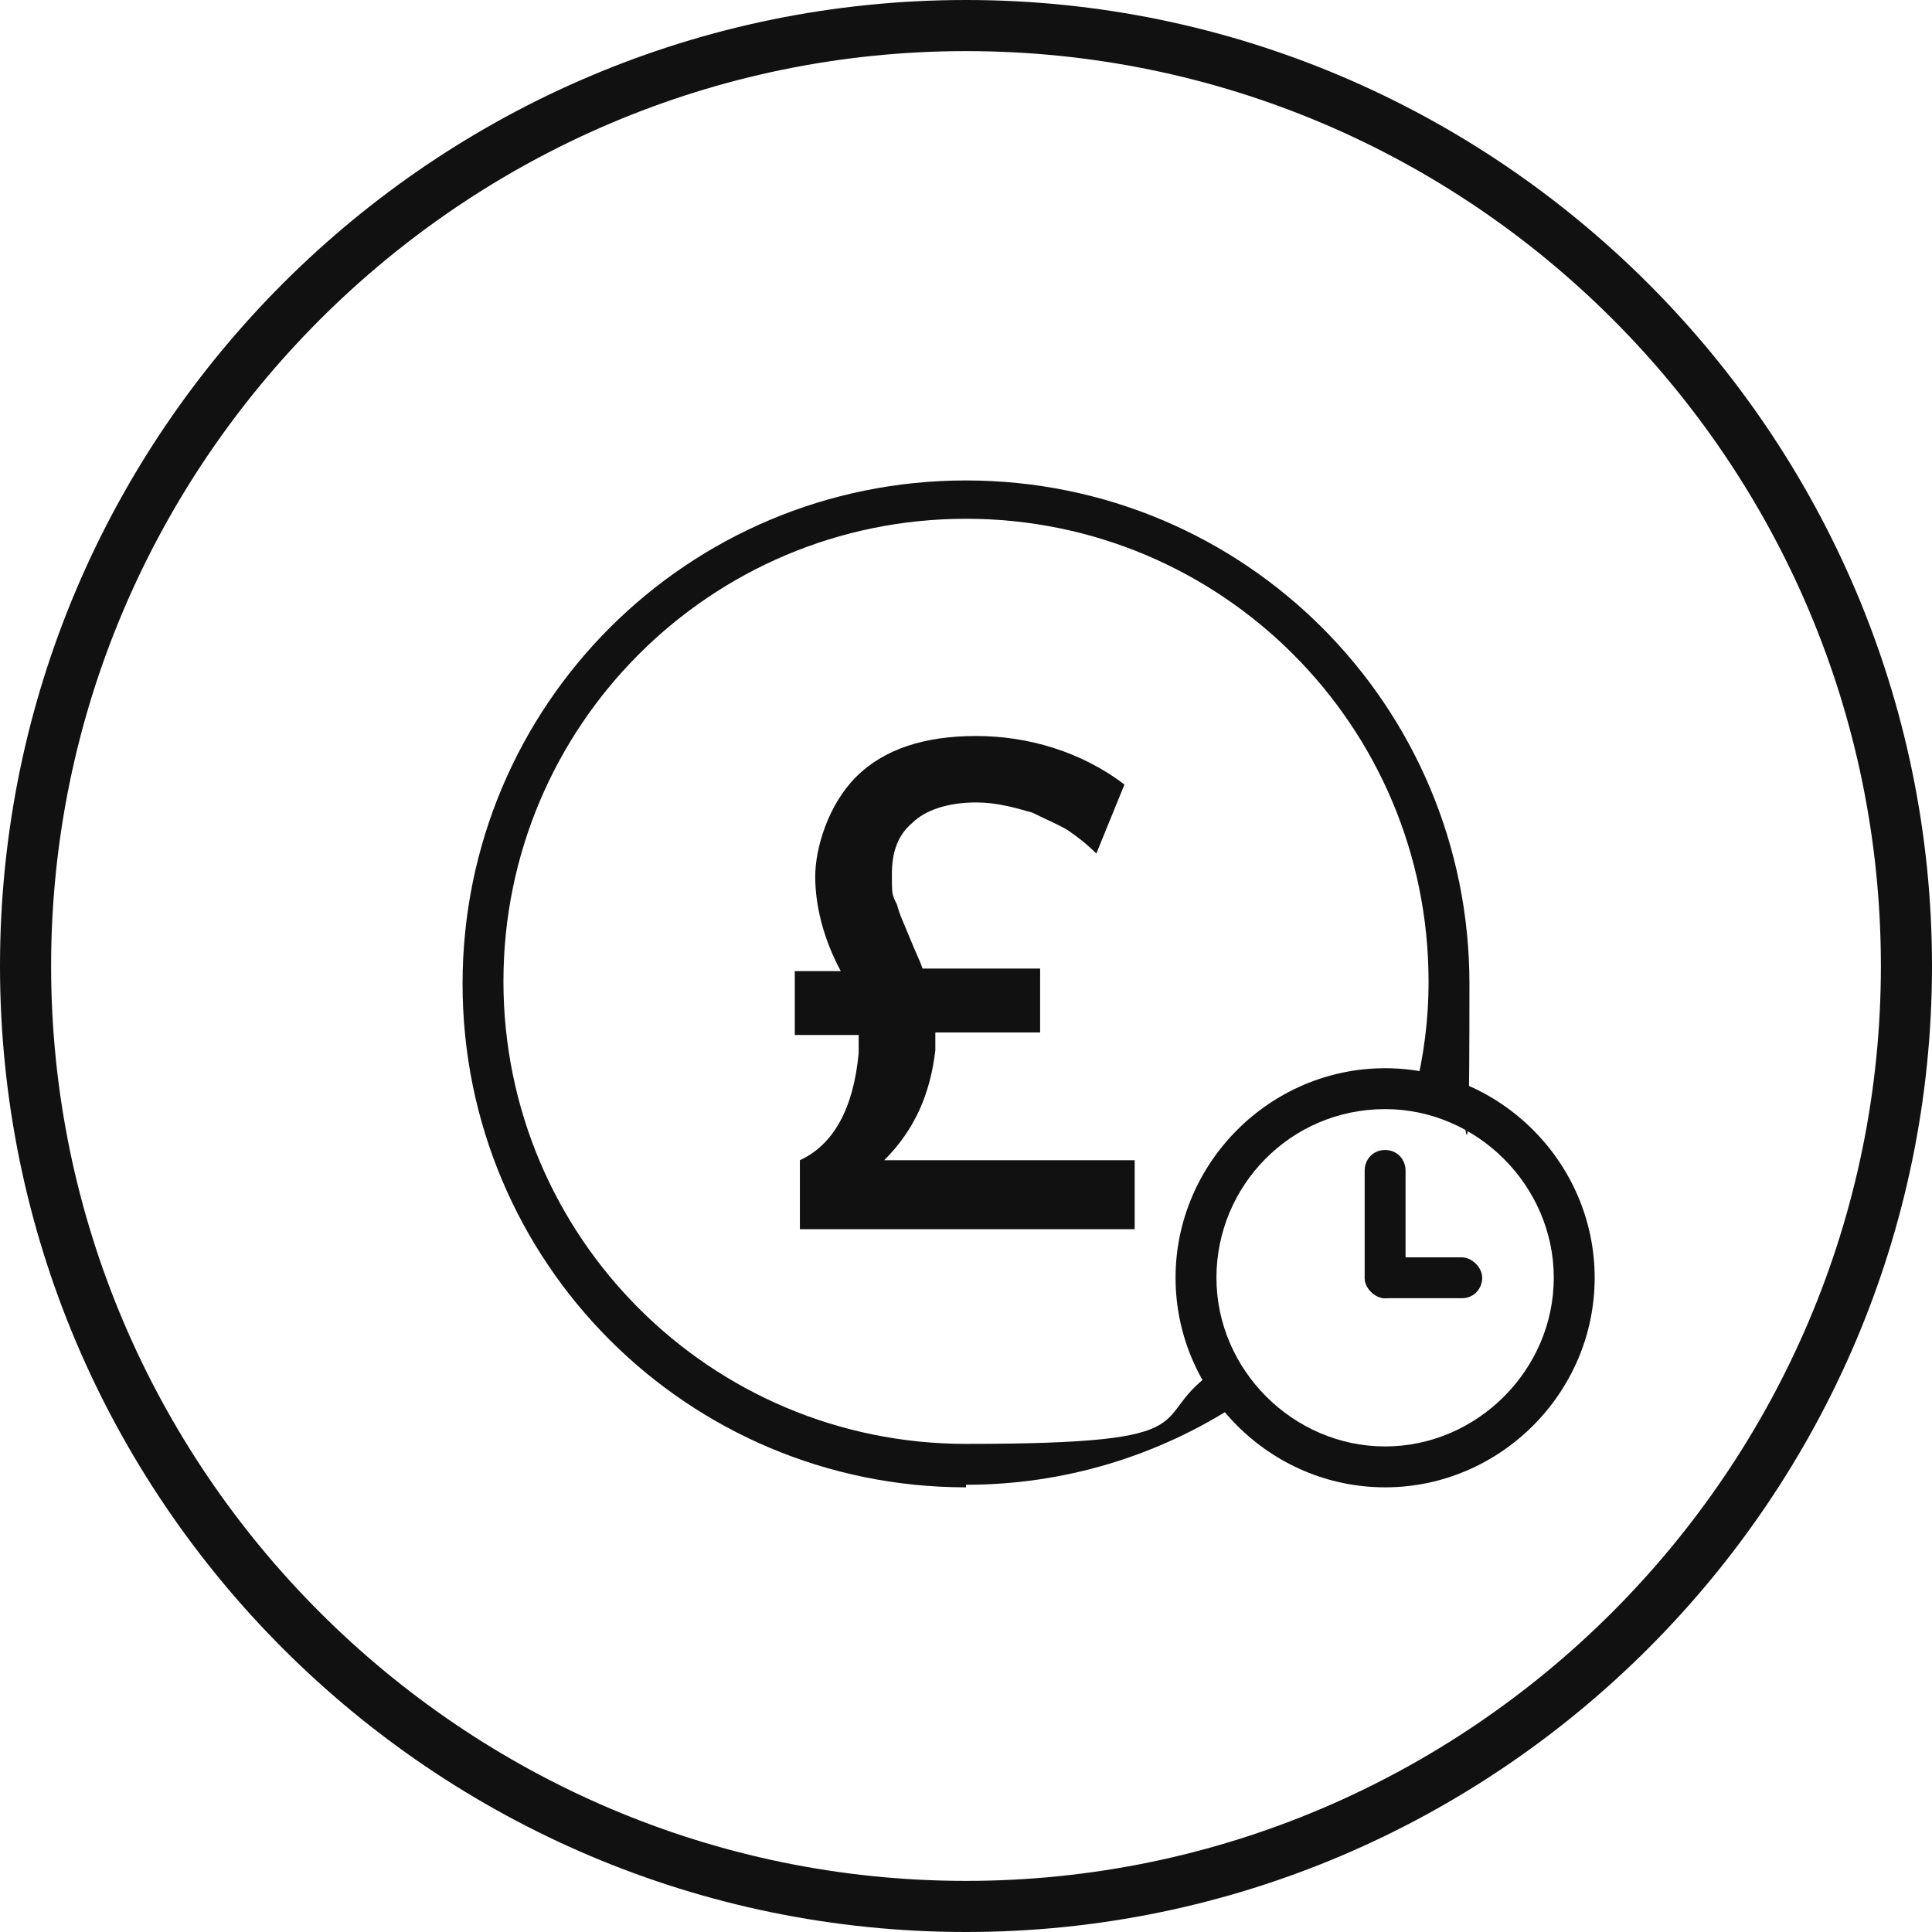
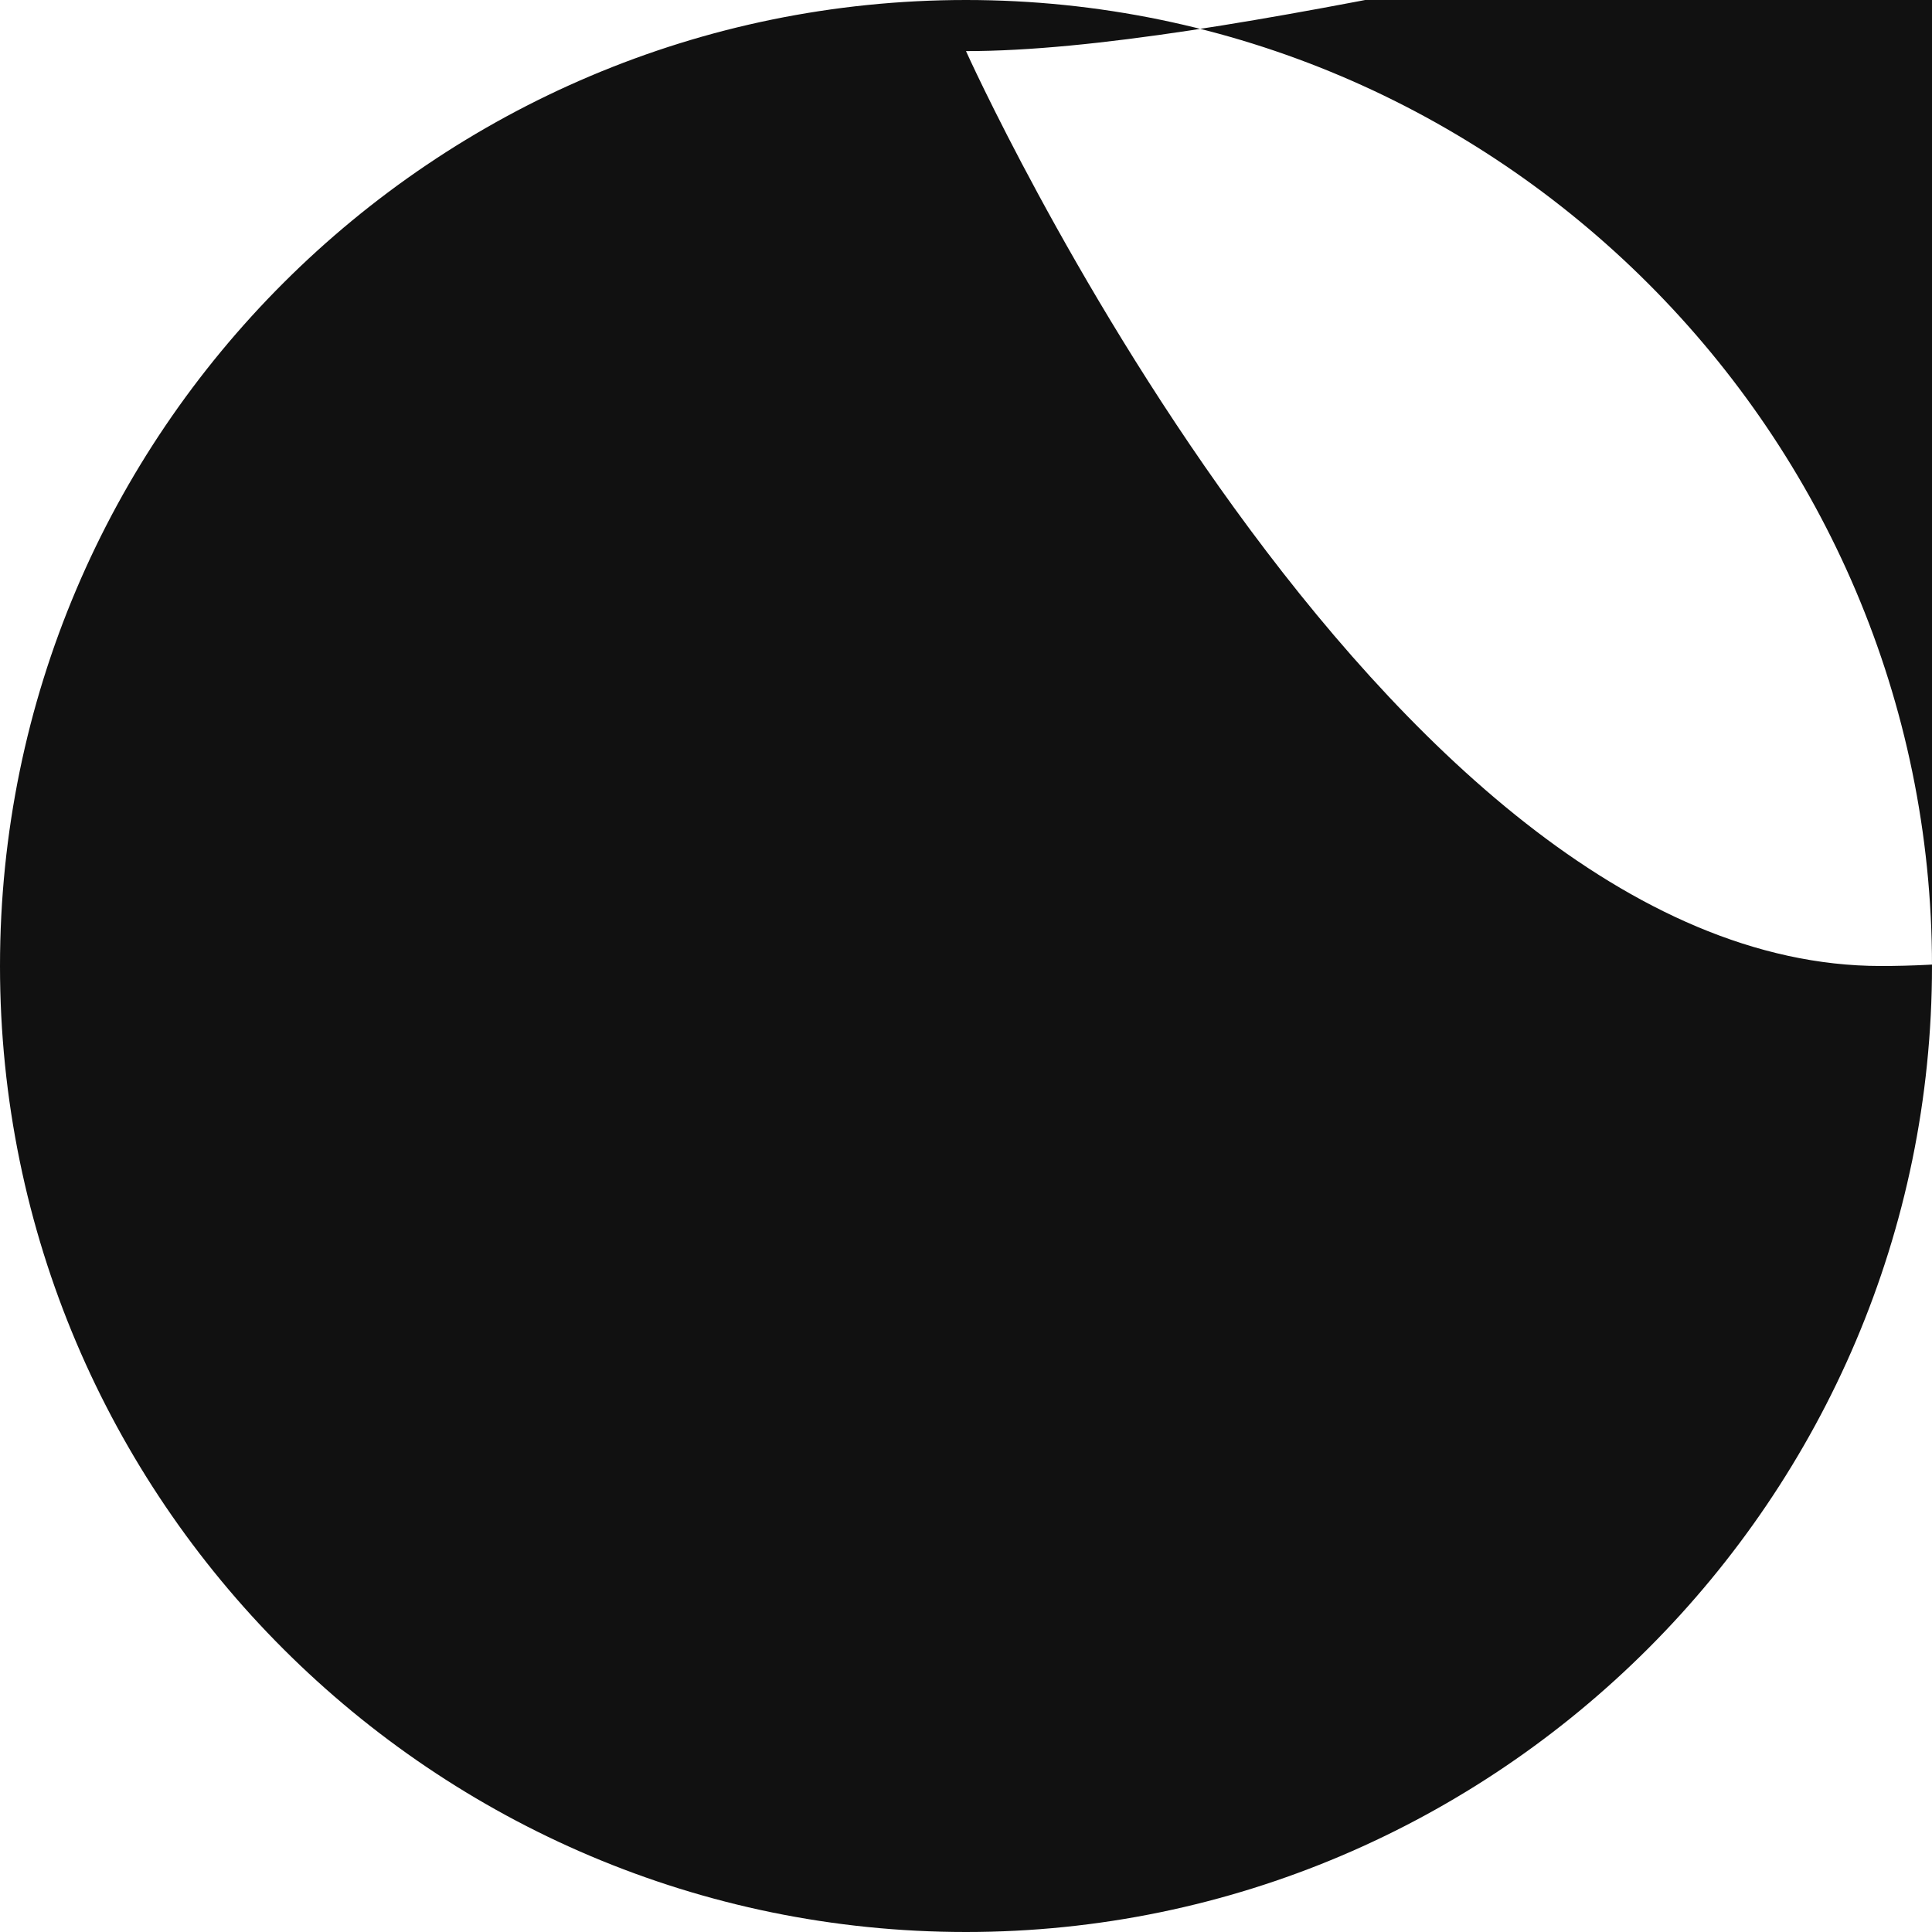
<svg xmlns="http://www.w3.org/2000/svg" id="Layer_1" version="1.1" viewBox="0 0 75.6 75.6">
  <defs>
    <style> .st0 { fill: #111; } </style>
  </defs>
-   <path class="st0" d="M37.8,75.6C17,75.6,0,58.7,0,37.8S17,0,37.8,0s37.8,17,37.8,37.8-17,37.8-37.8,37.8h0ZM37.8,2C18.1,2,2,18.1,2,37.8s16.1,35.8,35.8,35.8,35.8-16.1,35.8-35.8S57.6,2,37.8,2Z" />
+   <path class="st0" d="M37.8,75.6C17,75.6,0,58.7,0,37.8S17,0,37.8,0s37.8,17,37.8,37.8-17,37.8-37.8,37.8h0ZM37.8,2s16.1,35.8,35.8,35.8,35.8-16.1,35.8-35.8S57.6,2,37.8,2Z" />
  <path class="st0" d="M31.3,48.2v-2.8c1.3-.6,2.1-2,2.3-4.2,0-.2,0-.4,0-.7h-2.5v-2.5h1.8c-.7-1.3-1-2.6-1-3.7s.5-2.8,1.6-3.9c1.1-1.1,2.7-1.6,4.7-1.6s4.1.6,5.8,1.9l-1.1,2.7c-.4-.4-.8-.7-1.1-.9-.3-.2-.8-.4-1.4-.7-.7-.2-1.4-.4-2.2-.4-1.1,0-2,.3-2.5.8-.6.5-.8,1.2-.8,2s0,.8.2,1.2c.1.4.3.8.5,1.3s.4.9.5,1.2h4.6v2.5h-4.1c0,.3,0,.5,0,.7-.2,1.7-.8,3.1-2,4.3h9.8v2.7h-13.1Z" />
-   <path class="st0" d="M37.8,58.2c-10.9,0-19.7-8.8-19.7-19.7s8.8-19.7,19.7-19.7,19.7,8.8,19.7,19.7-.2,3.1-.5,4.5c0,.4-.5.7-1,.6-.4,0-.7-.5-.6-1,.3-1.3.5-2.6.5-4.2,0-10-8.1-18.1-18.1-18.1s-18.1,8.1-18.1,18.1,8.1,18.1,18.1,18.1,6.9-1,9.8-2.9c.4-.2.9-.1,1.1.2.2.4.1.9-.2,1.1-3.2,2.1-6.9,3.2-10.7,3.2h0Z" />
-   <path class="st0" d="M54.2,58.2c-4.5,0-8.2-3.7-8.2-8.2s3.7-8.2,8.2-8.2,8.2,3.7,8.2,8.2-3.7,8.2-8.2,8.2ZM54.2,43.4c-3.7,0-6.6,3-6.6,6.6s3,6.6,6.6,6.6,6.6-3,6.6-6.6-3-6.6-6.6-6.6Z" />
  <path class="st0" d="M54.2,50.8c-.4,0-.8-.4-.8-.8v-4.2c0-.4.3-.8.8-.8s.8.4.8.8v4.2c0,.4-.3.8-.8.8Z" />
  <path class="st0" d="M57.2,50.8h-3c-.4,0-.8-.4-.8-.8s.3-.8.8-.8h3c.4,0,.8.4.8.8s-.3.8-.8.8Z" />
</svg>